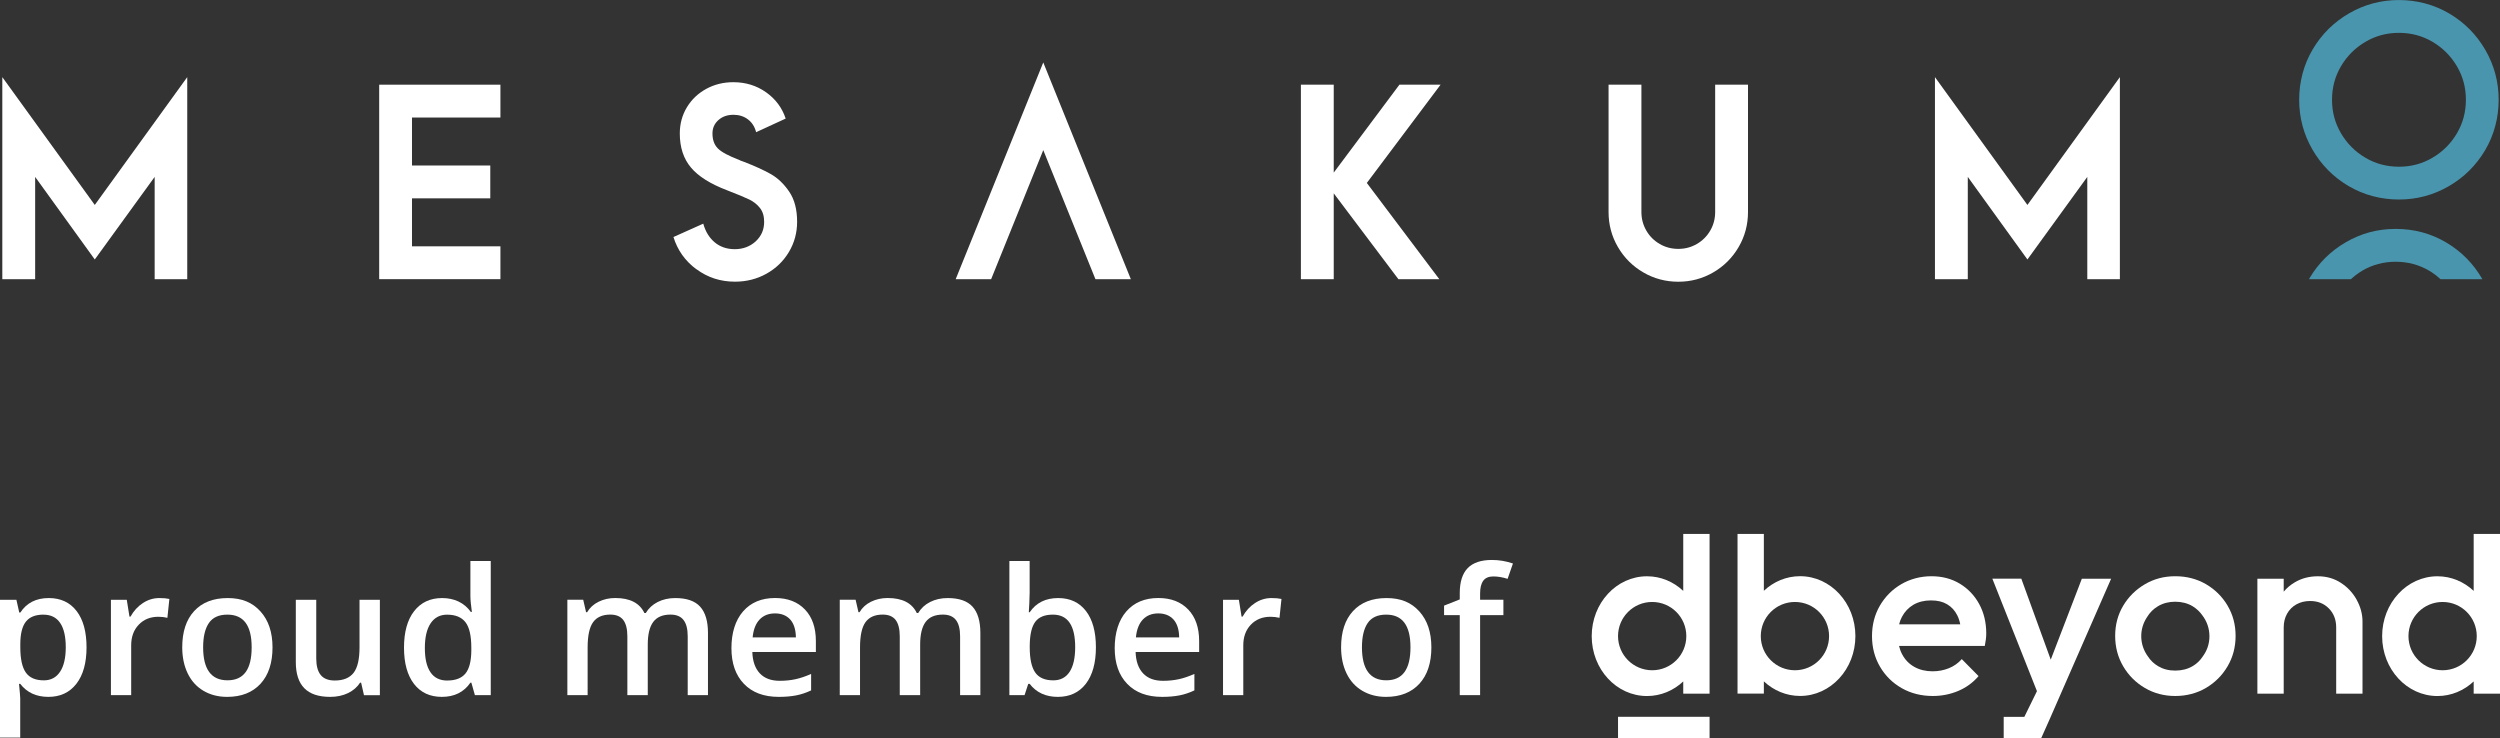
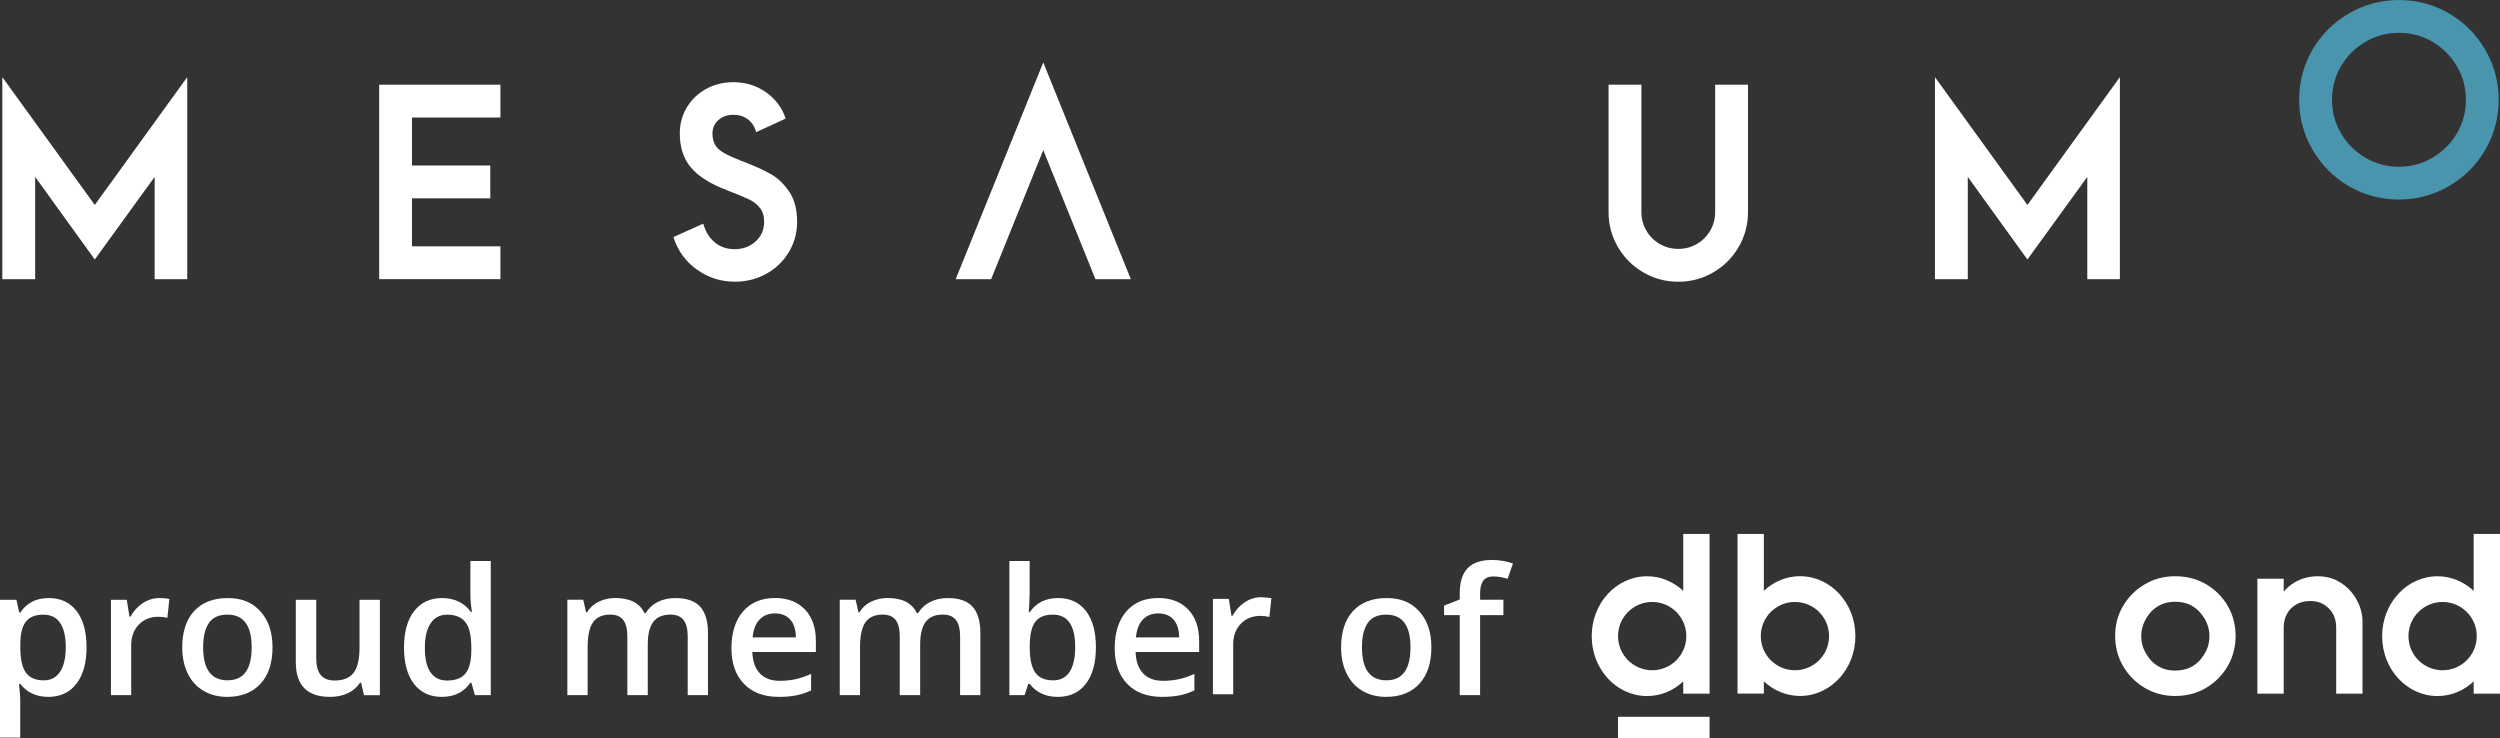
<svg xmlns="http://www.w3.org/2000/svg" id="Ebene_2" data-name="Ebene 2" viewBox="0 0 594.55 175.6">
  <rect x="0" y="0" width="594.55" height="175.6" fill="#333333" stroke="none" />
  <defs>
    <style>
      .cls-1 {
        fill: #4995ad;
      }

      .cls-1, .cls-2 {
        stroke-width: 0px;
      }

      .cls-2 {
        fill: #fff;
      }
    </style>
  </defs>
  <g id="Ebene_1-2" data-name="Ebene 1">
-     <path class="cls-2" d="M452.32,146.7c.65-1.23,1.56-2.19,2.73-2.88,1.18-.68,2.56-1.03,4.16-1.03s2.8.3,3.84.91c1.04.61,1.85,1.48,2.42,2.62.32.64.56,1.36.72,2.16h-14.54c.16-.64.38-1.24.67-1.79M470.69,143.65c-1.12-2.05-2.66-3.66-4.61-4.84-1.96-1.18-4.21-1.77-6.75-1.77s-5,.63-7.15,1.88c-2.15,1.25-3.84,2.95-5.1,5.1-1.25,2.15-1.88,4.57-1.88,7.26s.64,5.13,1.91,7.29c1.27,2.16,3,3.86,5.18,5.1,2.18,1.23,4.64,1.85,7.37,1.85,2.13,0,4.14-.4,6.04-1.2,1.9-.8,3.51-1.97,4.84-3.53l-3.99-4.04c-.84.95-1.85,1.67-3.05,2.16-1.2.49-2.5.74-3.9.74-1.63,0-3.08-.35-4.33-1.05-1.25-.7-2.22-1.7-2.9-2.99-.33-.62-.57-1.28-.74-1.99h20.39c.11-.57.2-1.09.26-1.57.06-.47.09-.94.09-1.4,0-2.62-.56-4.95-1.68-7" />
    <path class="cls-2" d="M560.48,142.66c-.91-1.65-2.16-3-3.76-4.04-1.59-1.04-3.42-1.57-5.47-1.57s-3.83.47-5.44,1.4c-1.05.61-1.95,1.36-2.7,2.26v-3.08h-6.26v27.34h6.26v-15.77c0-1.21.27-2.3.8-3.25.53-.95,1.27-1.69,2.22-2.22.95-.53,2.03-.8,3.25-.8,1.82,0,3.31.59,4.47,1.77,1.16,1.18,1.74,2.68,1.74,4.5v15.77h6.26v-17.14c0-1.78-.46-3.5-1.37-5.15" />
    <path class="cls-2" d="M523.87,156.11c-.63.96-1.43,1.74-2.43,2.32-1.2.7-2.57,1.05-4.13,1.05s-2.88-.35-4.07-1.05c-1-.59-1.81-1.37-2.43-2.33-.99-1.35-1.58-3.01-1.58-4.81,0-1.66.5-3.2,1.35-4.48.65-1.11,1.54-2,2.66-2.66,1.2-.7,2.55-1.05,4.07-1.05s2.92.35,4.1,1.05c.95.57,1.73,1.3,2.36,2.2,1.05,1.37,1.68,3.08,1.68,4.95s-.59,3.47-1.59,4.82M529.76,144.02c-1.27-2.14-2.99-3.84-5.15-5.1-2.16-1.25-4.59-1.88-7.29-1.88s-5.07.64-7.23,1.91c-2.16,1.27-3.88,2.97-5.15,5.1-1.27,2.13-1.91,4.52-1.91,7.18s.64,5.07,1.91,7.23c1.27,2.16,2.99,3.88,5.15,5.15,2.16,1.27,4.58,1.91,7.23,1.91s5.13-.64,7.29-1.91c2.16-1.27,3.88-2.99,5.15-5.15,1.27-2.16,1.91-4.57,1.91-7.23s-.64-5.06-1.91-7.2" />
    <path class="cls-2" d="M406.57,126.98h-6.26v13.54c-2.31-2.16-5.32-3.47-8.61-3.47-7.27,0-13.16,6.37-13.16,14.24s5.89,14.24,13.16,14.24c3.29,0,6.3-1.31,8.61-3.47v2.91h6.26v-37.97ZM392.92,159.4c-4.48,0-8.12-3.63-8.12-8.12s3.63-8.12,8.12-8.12,8.12,3.63,8.12,8.12-3.63,8.12-8.12,8.12" />
    <path class="cls-2" d="M419.48,126.98h-6.26v37.97s6.26,0,6.26,0v-2.91c2.31,2.16,5.32,3.47,8.61,3.47,7.27,0,13.16-6.37,13.16-14.24s-5.89-14.24-13.16-14.24c-3.29,0-6.3,1.31-8.61,3.47v-13.54ZM426.87,159.4c-4.48,0-8.12-3.63-8.12-8.12s3.63-8.12,8.12-8.12,8.12,3.63,8.12,8.12-3.63,8.12-8.12,8.12" />
    <path class="cls-2" d="M594.55,126.98h-6.26v13.54c-2.31-2.16-5.32-3.47-8.61-3.47-7.27,0-13.16,6.37-13.16,14.24s5.89,14.24,13.16,14.24c3.29,0,6.3-1.31,8.61-3.47v2.91h6.26v-37.97ZM580.9,159.4c-4.48,0-8.12-3.63-8.12-8.12s3.63-8.12,8.12-8.12,8.12,3.63,8.12,8.12-3.63,8.12-8.12,8.12" />
    <rect class="cls-2" x="384.8" y="170.47" width="21.77" height="5.13" />
-     <path class="cls-2" d="M495.11,137.62l-7.4,19.26-7-19.26h-6.89l10.61,26.75-3,6.11h-4.91v5.13h8.89s.78-1.8,2.06-4.61l14.6-33.37h-6.95Z" />
    <g>
      <path class="cls-2" d="M.55,18.34l21.99,30.4,21.99-30.4v48.06h-7.75v-24.33l-14.24,19.64-14.18-19.64v24.33H.55V18.34Z" />
      <path class="cls-2" d="M90.18,20.14h28.83v7.81h-21.03v11.41h18.62v7.81h-18.62v11.41h21.03v7.81h-28.83V20.14Z" />
      <path class="cls-2" d="M165.6,64.03c-2.66-1.98-4.48-4.54-5.44-7.66l7.09-3.18c.52,1.88,1.43,3.36,2.73,4.45,1.3,1.08,2.89,1.62,4.78,1.62s3.61-.62,4.96-1.86c1.34-1.24,2.01-2.78,2.01-4.63,0-1.36-.33-2.46-.99-3.3-.66-.84-1.5-1.51-2.52-2.01-1.02-.5-2.77-1.23-5.26-2.19-4-1.52-6.89-3.33-8.65-5.44-1.76-2.1-2.64-4.8-2.64-8.08,0-2.28.56-4.36,1.68-6.22,1.12-1.86,2.65-3.32,4.6-4.39,1.94-1.06,4.09-1.59,6.46-1.59,2.92,0,5.52.8,7.78,2.4,2.26,1.6,3.81,3.69,4.66,6.25l-7.03,3.24c-.32-1.28-.96-2.29-1.92-3.03-.96-.74-2.12-1.11-3.48-1.11-1.44,0-2.63.42-3.57,1.26-.94.84-1.41,1.9-1.41,3.18,0,1.52.43,2.71,1.29,3.57.86.86,2.55,1.77,5.08,2.73.2.12.41.21.63.27.22.06.41.13.57.21,2.48.96,4.57,1.91,6.25,2.85,1.68.94,3.15,2.34,4.42,4.2s1.89,4.26,1.89,7.18c0,2.6-.65,5-1.95,7.18-1.3,2.18-3.08,3.9-5.35,5.17-2.26,1.26-4.76,1.89-7.48,1.89-3.44,0-6.5-.99-9.16-2.97Z" />
-       <path class="cls-2" d="M325.06,43.51l17.24,22.89h-9.73l-15.38-20.42v20.42h-7.81V20.14h7.81v20.91l15.62-20.91h9.79l-17.54,23.37Z" />
      <path class="cls-2" d="M390.36,20.14v30.28c0,1.6.39,3.07,1.17,4.42s1.84,2.4,3.18,3.18c1.34.78,2.81,1.17,4.42,1.17s3.07-.39,4.42-1.17c1.34-.78,2.4-1.84,3.18-3.18.78-1.34,1.17-2.81,1.17-4.42v-30.28h7.81v30.28c0,3-.74,5.78-2.22,8.32-1.48,2.54-3.49,4.56-6.04,6.04-2.54,1.48-5.32,2.22-8.32,2.22s-5.78-.74-8.32-2.22c-2.54-1.48-4.56-3.49-6.04-6.04-1.48-2.54-2.22-5.32-2.22-8.32v-30.28h7.81Z" />
      <path class="cls-2" d="M460.17,18.34l21.99,30.4,21.99-30.4v48.06h-7.75v-24.33l-14.24,19.64-14.18-19.64v24.33h-7.81V18.34Z" />
      <path class="cls-1" d="M558.53,44.24c-3.63-2.14-6.49-5.04-8.59-8.68-2.1-3.64-3.15-7.59-3.15-11.83s1.07-8.36,3.21-11.98c2.14-3.62,5.04-6.49,8.68-8.59,3.64-2.1,7.59-3.15,11.83-3.15s8.36,1.07,11.98,3.21c3.62,2.14,6.49,5.04,8.59,8.68,2.1,3.65,3.15,7.59,3.15,11.83s-1.07,8.36-3.21,11.98c-2.14,3.62-5.04,6.49-8.68,8.59-3.64,2.1-7.59,3.15-11.83,3.15s-8.36-1.07-11.98-3.21ZM578.48,37.52c2.42-1.42,4.36-3.34,5.8-5.77,1.44-2.42,2.16-5.1,2.16-8.02s-.71-5.54-2.13-7.96c-1.42-2.42-3.34-4.36-5.77-5.8-2.42-1.44-5.1-2.16-8.02-2.16s-5.54.71-7.96,2.13c-2.42,1.42-4.36,3.34-5.8,5.77-1.44,2.42-2.16,5.1-2.16,8.02s.71,5.54,2.13,7.96c1.42,2.42,3.34,4.36,5.77,5.8,2.42,1.44,5.1,2.16,8.02,2.16s5.54-.71,7.96-2.13Z" />
-       <path class="cls-1" d="M561.78,64.38c2.42-1.42,5.08-2.13,7.96-2.13s5.6.72,8.02,2.16c.97.58,1.83,1.25,2.64,1.99h9.95s-.02-.04-.03-.07c-2.1-3.64-4.97-6.54-8.59-8.68-3.63-2.14-7.62-3.21-11.98-3.21s-8.19,1.05-11.83,3.15c-3.64,2.1-6.54,4.97-8.68,8.59-.04.07-.08.14-.12.22h9.97c.83-.75,1.71-1.44,2.71-2.02Z" />
      <polygon class="cls-2" points="248.11 35.7 260.52 66.4 268.94 66.4 252.32 25.27 248.11 14.85 243.9 25.27 227.28 66.4 235.71 66.4 248.11 35.7" />
    </g>
    <g>
      <path class="cls-2" d="M11.5,165.73c-2.87,0-5.1-1.03-6.69-3.1h-.29c.19,1.91.29,3.08.29,3.49v9.29H0v-32.77h3.9c.11.42.33,1.44.68,3.04h.25c1.5-2.3,3.76-3.45,6.77-3.45,2.83,0,5.03,1.03,6.61,3.08,1.58,2.05,2.37,4.93,2.37,8.63s-.8,6.6-2.41,8.67c-1.61,2.08-3.83,3.12-6.66,3.12ZM10.34,146.17c-1.91,0-3.31.56-4.19,1.68-.88,1.12-1.32,2.91-1.32,5.37v.72c0,2.76.44,4.76,1.31,6s2.3,1.86,4.29,1.86c1.67,0,2.95-.68,3.86-2.05s1.35-3.32,1.35-5.84-.45-4.47-1.34-5.77c-.89-1.31-2.21-1.96-3.95-1.96Z" />
      <path class="cls-2" d="M37.88,142.23c.97,0,1.77.07,2.4.21l-.47,4.49c-.68-.16-1.39-.25-2.13-.25-1.93,0-3.49.63-4.69,1.89-1.2,1.26-1.79,2.89-1.79,4.9v11.85h-4.82v-22.68h3.77l.64,4h.25c.75-1.35,1.73-2.43,2.94-3.22,1.21-.79,2.51-1.19,3.91-1.19Z" />
      <path class="cls-2" d="M64.81,153.94c0,3.71-.95,6.6-2.85,8.67s-4.55,3.12-7.94,3.12c-2.12,0-3.99-.48-5.62-1.44s-2.88-2.33-3.75-4.12-1.31-3.87-1.31-6.23c0-3.68.94-6.55,2.83-8.61s4.55-3.1,7.98-3.1,5.88,1.06,7.79,3.17c1.91,2.11,2.87,4.96,2.87,8.54ZM48.31,153.94c0,5.24,1.93,7.85,5.8,7.85s5.74-2.62,5.74-7.85-1.93-7.77-5.78-7.77c-2.02,0-3.49.67-4.4,2.01s-1.36,3.26-1.36,5.76Z" />
      <path class="cls-2" d="M86.56,165.32l-.68-2.97h-.25c-.67,1.05-1.62,1.88-2.86,2.48-1.24.6-2.65.9-4.24.9-2.75,0-4.8-.68-6.15-2.05s-2.03-3.44-2.03-6.21v-14.83h4.86v13.99c0,1.74.36,3.04,1.07,3.91.71.87,1.83,1.3,3.34,1.3,2.02,0,3.51-.61,4.46-1.81.95-1.21,1.42-3.24,1.42-6.08v-11.3h4.84v22.68h-3.79Z" />
      <path class="cls-2" d="M105.08,165.73c-2.83,0-5.04-1.03-6.62-3.08s-2.38-4.93-2.38-8.63.8-6.61,2.41-8.68c1.61-2.07,3.83-3.11,6.67-3.11s5.25,1.1,6.81,3.3h.25c-.23-1.63-.35-2.91-.35-3.86v-8.26h4.84v31.91h-3.77l-.84-2.97h-.23c-1.54,2.26-3.81,3.38-6.79,3.38ZM106.37,161.84c1.98,0,3.42-.56,4.33-1.67.9-1.11,1.37-2.92,1.39-5.42v-.68c0-2.86-.46-4.89-1.39-6.09s-2.39-1.8-4.37-1.8c-1.7,0-3,.69-3.92,2.06-.92,1.38-1.37,3.33-1.37,5.88s.44,4.43,1.33,5.75,2.22,1.98,4,1.98Z" />
      <path class="cls-2" d="M154.04,165.32h-4.84v-13.99c0-1.74-.33-3.03-.98-3.89-.66-.85-1.68-1.28-3.08-1.28-1.86,0-3.22.61-4.09,1.81-.87,1.21-1.3,3.22-1.3,6.04v11.3h-4.82v-22.68h3.77l.68,2.97h.25c.63-1.08,1.54-1.91,2.74-2.5s2.51-.88,3.95-.88c3.49,0,5.8,1.19,6.93,3.57h.33c.67-1.12,1.61-2,2.83-2.62s2.61-.94,4.18-.94c2.71,0,4.68.68,5.92,2.05,1.24,1.37,1.86,3.45,1.86,6.25v14.79h-4.82v-13.99c0-1.74-.33-3.03-1-3.89-.66-.85-1.69-1.28-3.09-1.28-1.87,0-3.24.58-4.11,1.75-.87,1.17-1.3,2.96-1.3,5.38v12.02Z" />
      <path class="cls-2" d="M185.2,165.73c-3.53,0-6.29-1.03-8.27-3.09-1.99-2.06-2.98-4.89-2.98-8.5s.92-6.62,2.77-8.74,4.38-3.18,7.61-3.18c2.99,0,5.36.91,7.1,2.73s2.6,4.32,2.6,7.51v2.6h-15.11c.07,2.2.66,3.89,1.78,5.08s2.7,1.77,4.74,1.77c1.34,0,2.59-.13,3.74-.38s2.4-.67,3.72-1.26v3.92c-1.18.56-2.37.96-3.57,1.19s-2.58.35-4.12.35ZM184.32,145.88c-1.53,0-2.76.49-3.68,1.46-.92.97-1.47,2.39-1.65,4.25h10.29c-.03-1.87-.48-3.29-1.35-4.26-.88-.96-2.08-1.45-3.61-1.45Z" />
      <path class="cls-2" d="M218.82,165.32h-4.84v-13.99c0-1.74-.33-3.03-.98-3.89-.66-.85-1.68-1.28-3.08-1.28-1.86,0-3.22.61-4.09,1.81-.87,1.21-1.3,3.22-1.3,6.04v11.3h-4.82v-22.68h3.77l.68,2.97h.25c.63-1.08,1.54-1.91,2.74-2.5s2.51-.88,3.95-.88c3.49,0,5.8,1.19,6.93,3.57h.33c.67-1.12,1.61-2,2.83-2.62s2.61-.94,4.18-.94c2.71,0,4.68.68,5.92,2.05,1.24,1.37,1.86,3.45,1.86,6.25v14.79h-4.82v-13.99c0-1.74-.33-3.03-1-3.89-.66-.85-1.69-1.28-3.09-1.28-1.87,0-3.24.58-4.11,1.75-.87,1.17-1.3,2.96-1.3,5.38v12.02Z" />
      <path class="cls-2" d="M251.65,142.23c2.83,0,5.03,1.03,6.61,3.08,1.58,2.05,2.37,4.93,2.37,8.63s-.8,6.61-2.4,8.68c-1.6,2.07-3.82,3.11-6.67,3.11s-5.1-1.03-6.69-3.1h-.33l-.88,2.69h-3.61v-31.91h4.82v7.59c0,.56-.03,1.39-.08,2.5s-.1,1.81-.12,2.11h.21c1.53-2.26,3.79-3.38,6.77-3.38ZM250.4,146.17c-1.94,0-3.34.57-4.19,1.71-.86,1.14-1.3,3.05-1.32,5.73v.33c0,2.76.44,4.76,1.31,6s2.3,1.86,4.29,1.86c1.71,0,3-.68,3.89-2.03.88-1.35,1.32-3.31,1.32-5.87,0-5.15-1.76-7.73-5.29-7.73Z" />
      <path class="cls-2" d="M276.35,165.73c-3.53,0-6.29-1.03-8.27-3.09-1.99-2.06-2.98-4.89-2.98-8.5s.92-6.62,2.77-8.74,4.38-3.18,7.61-3.18c2.99,0,5.36.91,7.1,2.73s2.6,4.32,2.6,7.51v2.6h-15.11c.07,2.2.66,3.89,1.78,5.08s2.7,1.77,4.74,1.77c1.34,0,2.59-.13,3.74-.38s2.4-.67,3.72-1.26v3.92c-1.18.56-2.37.96-3.57,1.19s-2.58.35-4.12.35ZM275.47,145.88c-1.53,0-2.76.49-3.68,1.46-.92.97-1.47,2.39-1.65,4.25h10.29c-.03-1.87-.48-3.29-1.35-4.26-.88-.96-2.08-1.45-3.61-1.45Z" />
-       <path class="cls-2" d="M302.36,142.23c.97,0,1.77.07,2.4.21l-.47,4.49c-.68-.16-1.39-.25-2.13-.25-1.93,0-3.49.63-4.69,1.89s-1.79,2.89-1.79,4.9v11.85h-4.82v-22.68h3.77l.64,4h.25c.75-1.35,1.73-2.43,2.94-3.22,1.21-.79,2.51-1.19,3.91-1.19Z" />
+       <path class="cls-2" d="M302.36,142.23l-.47,4.49c-.68-.16-1.39-.25-2.13-.25-1.93,0-3.49.63-4.69,1.89s-1.79,2.89-1.79,4.9v11.85h-4.82v-22.68h3.77l.64,4h.25c.75-1.35,1.73-2.43,2.94-3.22,1.21-.79,2.51-1.19,3.91-1.19Z" />
      <path class="cls-2" d="M340.41,153.94c0,3.71-.95,6.6-2.85,8.67s-4.55,3.12-7.94,3.12c-2.12,0-3.99-.48-5.62-1.44s-2.88-2.33-3.75-4.12-1.31-3.87-1.31-6.23c0-3.68.94-6.55,2.83-8.61s4.55-3.1,7.98-3.1,5.88,1.06,7.79,3.17c1.91,2.11,2.87,4.96,2.87,8.54ZM323.9,153.94c0,5.24,1.93,7.85,5.8,7.85s5.74-2.62,5.74-7.85-1.93-7.77-5.78-7.77c-2.02,0-3.49.67-4.4,2.01s-1.36,3.26-1.36,5.76Z" />
      <path class="cls-2" d="M357.54,146.29h-5.54v19.03h-4.84v-19.03h-3.73v-2.26l3.73-1.48v-1.48c0-2.68.63-4.67,1.89-5.96,1.26-1.29,3.18-1.94,5.76-1.94,1.7,0,3.36.28,5,.84l-1.27,3.65c-1.19-.38-2.32-.57-3.4-.57s-1.89.34-2.39,1.02c-.5.68-.75,1.69-.75,3.04v1.48h5.54v3.65Z" />
    </g>
  </g>
</svg>